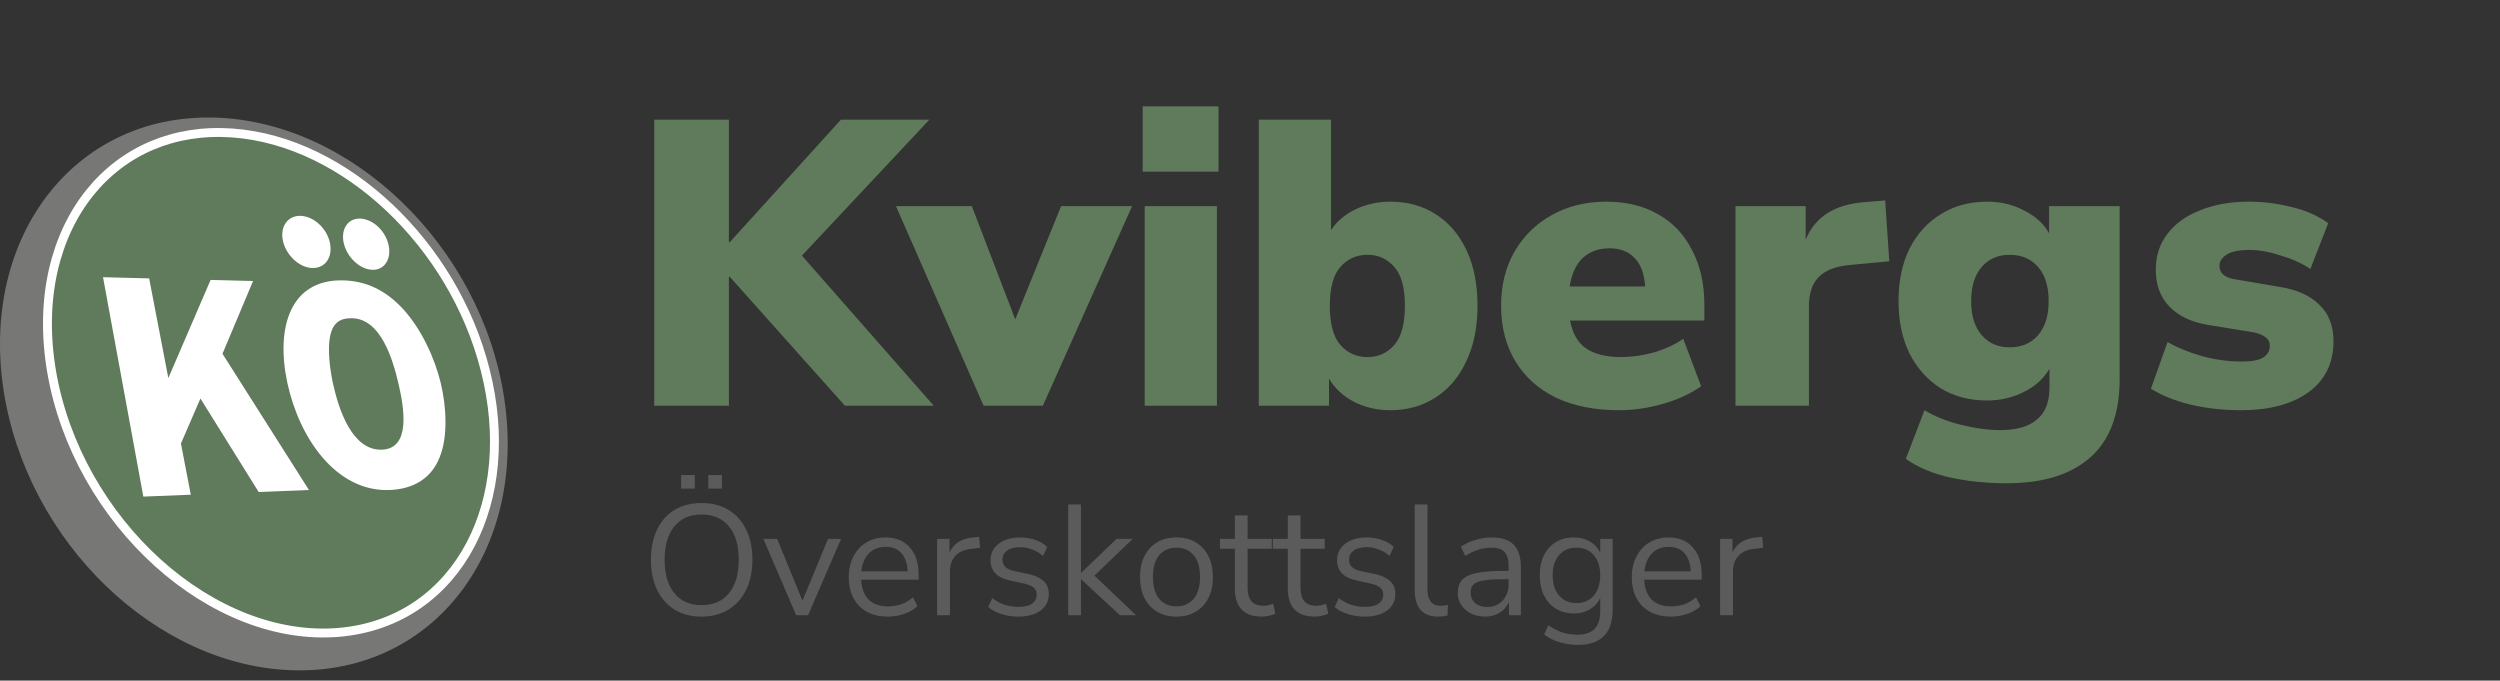
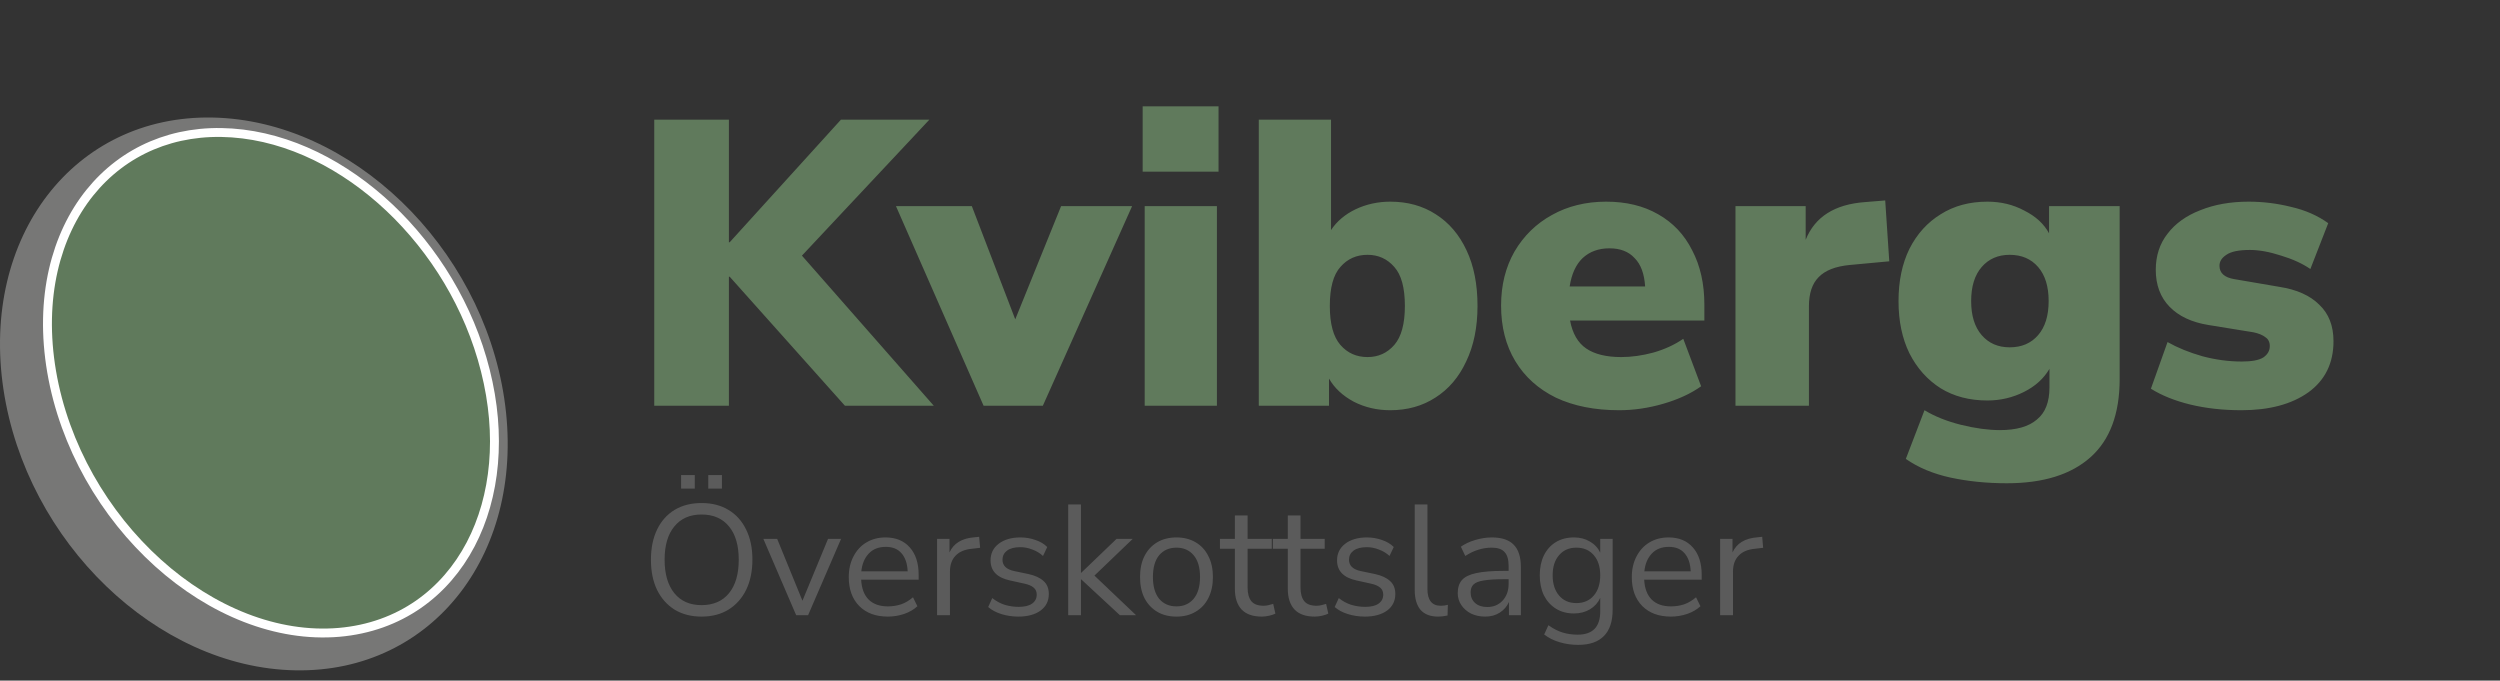
<svg xmlns="http://www.w3.org/2000/svg" width="191" height="52" viewBox="0 0 191 52" fill="none">
  <rect x="0" y="0" width="191" height="52" fill="#333333" stroke="none" />
  <path d="M53.596 47.108C52.812 47.108 52.128 46.932 51.544 46.58C50.968 46.22 50.52 45.716 50.2 45.068C49.888 44.42 49.732 43.652 49.732 42.764C49.732 41.876 49.888 41.108 50.2 40.46C50.512 39.812 50.956 39.312 51.532 38.96C52.116 38.608 52.804 38.432 53.596 38.432C54.396 38.432 55.084 38.608 55.66 38.96C56.244 39.312 56.692 39.812 57.004 40.46C57.324 41.1 57.484 41.864 57.484 42.752C57.484 43.64 57.324 44.412 57.004 45.068C56.684 45.716 56.232 46.22 55.648 46.58C55.072 46.932 54.388 47.108 53.596 47.108ZM53.596 46.232C54.5 46.232 55.2 45.928 55.696 45.32C56.192 44.712 56.44 43.86 56.44 42.764C56.44 41.668 56.192 40.82 55.696 40.22C55.2 39.612 54.5 39.308 53.596 39.308C52.708 39.308 52.016 39.612 51.52 40.22C51.024 40.82 50.776 41.668 50.776 42.764C50.776 43.852 51.024 44.704 51.52 45.32C52.016 45.928 52.708 46.232 53.596 46.232ZM54.112 37.328V36.296H55.156V37.328H54.112ZM52.036 37.328V36.296H53.08V37.328H52.036ZM60.827 47L58.319 41.168H59.375L61.307 45.896L63.263 41.168H64.259L61.739 47H60.827ZM67.833 47.108C66.913 47.108 66.185 46.84 65.649 46.304C65.113 45.76 64.845 45.024 64.845 44.096C64.845 43.496 64.965 42.968 65.205 42.512C65.445 42.048 65.773 41.692 66.189 41.444C66.613 41.188 67.101 41.06 67.653 41.06C68.445 41.06 69.065 41.316 69.513 41.828C69.961 42.332 70.185 43.028 70.185 43.916V44.288H65.793C65.825 44.952 66.017 45.46 66.369 45.812C66.721 46.156 67.209 46.328 67.833 46.328C68.185 46.328 68.521 46.276 68.841 46.172C69.161 46.06 69.465 45.88 69.753 45.632L70.089 46.316C69.825 46.564 69.489 46.76 69.081 46.904C68.673 47.04 68.257 47.108 67.833 47.108ZM67.677 41.78C67.125 41.78 66.689 41.952 66.369 42.296C66.049 42.64 65.861 43.092 65.805 43.652H69.345C69.321 43.06 69.165 42.6 68.877 42.272C68.597 41.944 68.197 41.78 67.677 41.78ZM71.592 47V41.168H72.54V42.212C72.852 41.508 73.492 41.12 74.46 41.048L74.808 41.012L74.88 41.852L74.268 41.924C73.716 41.972 73.296 42.148 73.008 42.452C72.72 42.748 72.576 43.156 72.576 43.676V47H71.592ZM77.802 47.108C77.346 47.108 76.914 47.044 76.506 46.916C76.098 46.788 75.762 46.608 75.498 46.376L75.81 45.692C76.098 45.924 76.414 46.096 76.758 46.208C77.11 46.312 77.466 46.364 77.826 46.364C78.282 46.364 78.626 46.28 78.858 46.112C79.09 45.944 79.206 45.716 79.206 45.428C79.206 45.204 79.13 45.028 78.978 44.9C78.826 44.764 78.586 44.66 78.258 44.588L77.166 44.348C76.174 44.132 75.678 43.62 75.678 42.812C75.678 42.284 75.886 41.86 76.302 41.54C76.726 41.22 77.278 41.06 77.958 41.06C78.358 41.06 78.738 41.124 79.098 41.252C79.466 41.372 79.77 41.552 80.01 41.792L79.686 42.476C79.454 42.26 79.182 42.096 78.87 41.984C78.566 41.864 78.262 41.804 77.958 41.804C77.51 41.804 77.17 41.892 76.938 42.068C76.706 42.244 76.59 42.476 76.59 42.764C76.59 43.212 76.886 43.5 77.478 43.628L78.57 43.856C79.082 43.968 79.47 44.148 79.734 44.396C79.998 44.636 80.13 44.964 80.13 45.38C80.13 45.916 79.918 46.34 79.494 46.652C79.07 46.956 78.506 47.108 77.802 47.108ZM81.611 47V38.54H82.583V43.76H82.607L85.307 41.168H86.543L83.615 43.976L86.795 47H85.559L82.607 44.264H82.583V47H81.611ZM89.883 47.108C89.315 47.108 88.823 46.984 88.407 46.736C87.991 46.488 87.667 46.14 87.435 45.692C87.211 45.236 87.099 44.7 87.099 44.084C87.099 43.468 87.211 42.936 87.435 42.488C87.667 42.032 87.991 41.68 88.407 41.432C88.823 41.184 89.315 41.06 89.883 41.06C90.443 41.06 90.931 41.184 91.347 41.432C91.771 41.68 92.095 42.032 92.319 42.488C92.551 42.936 92.667 43.468 92.667 44.084C92.667 44.7 92.551 45.236 92.319 45.692C92.095 46.14 91.771 46.488 91.347 46.736C90.931 46.984 90.443 47.108 89.883 47.108ZM89.883 46.328C90.427 46.328 90.863 46.136 91.191 45.752C91.519 45.36 91.683 44.804 91.683 44.084C91.683 43.356 91.519 42.8 91.191 42.416C90.863 42.032 90.427 41.84 89.883 41.84C89.331 41.84 88.891 42.032 88.563 42.416C88.243 42.8 88.083 43.356 88.083 44.084C88.083 44.804 88.243 45.36 88.563 45.752C88.891 46.136 89.331 46.328 89.883 46.328ZM96.408 47.108C95.72 47.108 95.204 46.928 94.86 46.568C94.516 46.2 94.344 45.672 94.344 44.984V41.924H93.204V41.168H94.344V39.38H95.316V41.168H97.164V41.924H95.316V44.888C95.316 45.344 95.412 45.692 95.604 45.932C95.796 46.164 96.108 46.28 96.54 46.28C96.668 46.28 96.796 46.264 96.924 46.232C97.052 46.2 97.168 46.168 97.272 46.136L97.44 46.88C97.336 46.936 97.184 46.988 96.984 47.036C96.784 47.084 96.592 47.108 96.408 47.108ZM100.451 47.108C99.763 47.108 99.247 46.928 98.903 46.568C98.559 46.2 98.387 45.672 98.387 44.984V41.924H97.247V41.168H98.387V39.38H99.359V41.168H101.207V41.924H99.359V44.888C99.359 45.344 99.455 45.692 99.647 45.932C99.839 46.164 100.151 46.28 100.583 46.28C100.711 46.28 100.839 46.264 100.967 46.232C101.095 46.2 101.211 46.168 101.315 46.136L101.483 46.88C101.379 46.936 101.227 46.988 101.027 47.036C100.827 47.084 100.635 47.108 100.451 47.108ZM104.275 47.108C103.819 47.108 103.387 47.044 102.979 46.916C102.571 46.788 102.235 46.608 101.971 46.376L102.283 45.692C102.571 45.924 102.887 46.096 103.231 46.208C103.583 46.312 103.939 46.364 104.299 46.364C104.755 46.364 105.099 46.28 105.331 46.112C105.563 45.944 105.679 45.716 105.679 45.428C105.679 45.204 105.603 45.028 105.451 44.9C105.299 44.764 105.059 44.66 104.731 44.588L103.639 44.348C102.647 44.132 102.151 43.62 102.151 42.812C102.151 42.284 102.359 41.86 102.775 41.54C103.199 41.22 103.751 41.06 104.431 41.06C104.831 41.06 105.211 41.124 105.571 41.252C105.939 41.372 106.243 41.552 106.483 41.792L106.159 42.476C105.927 42.26 105.655 42.096 105.343 41.984C105.039 41.864 104.735 41.804 104.431 41.804C103.983 41.804 103.643 41.892 103.411 42.068C103.179 42.244 103.063 42.476 103.063 42.764C103.063 43.212 103.359 43.5 103.951 43.628L105.043 43.856C105.555 43.968 105.943 44.148 106.207 44.396C106.471 44.636 106.603 44.964 106.603 45.38C106.603 45.916 106.391 46.34 105.967 46.652C105.543 46.956 104.979 47.108 104.275 47.108ZM109.872 47.108C109.28 47.108 108.832 46.936 108.528 46.592C108.232 46.24 108.084 45.732 108.084 45.068V38.54H109.056V44.996C109.056 45.852 109.396 46.28 110.076 46.28C110.276 46.28 110.456 46.256 110.616 46.208L110.592 47.024C110.344 47.08 110.104 47.108 109.872 47.108ZM113.471 47.108C113.071 47.108 112.711 47.032 112.391 46.88C112.079 46.72 111.831 46.504 111.647 46.232C111.463 45.96 111.371 45.656 111.371 45.32C111.371 44.896 111.479 44.56 111.695 44.312C111.919 44.064 112.283 43.888 112.787 43.784C113.299 43.672 113.995 43.616 114.875 43.616H115.259V43.244C115.259 42.748 115.155 42.392 114.947 42.176C114.747 41.952 114.423 41.84 113.975 41.84C113.623 41.84 113.283 41.892 112.955 41.996C112.627 42.092 112.291 42.252 111.947 42.476L111.611 41.768C111.915 41.552 112.283 41.38 112.715 41.252C113.155 41.124 113.575 41.06 113.975 41.06C114.727 41.06 115.283 41.244 115.643 41.612C116.011 41.98 116.195 42.552 116.195 43.328V47H115.283V45.992C115.131 46.336 114.895 46.608 114.575 46.808C114.263 47.008 113.895 47.108 113.471 47.108ZM113.627 46.376C114.107 46.376 114.499 46.212 114.803 45.884C115.107 45.548 115.259 45.124 115.259 44.612V44.252H114.887C114.239 44.252 113.727 44.284 113.351 44.348C112.983 44.404 112.723 44.508 112.571 44.66C112.427 44.804 112.355 45.004 112.355 45.26C112.355 45.588 112.467 45.856 112.691 46.064C112.923 46.272 113.235 46.376 113.627 46.376ZM120.578 49.268C120.074 49.268 119.598 49.2 119.15 49.064C118.71 48.936 118.318 48.74 117.974 48.476L118.298 47.768C118.658 48.024 119.014 48.208 119.366 48.32C119.726 48.432 120.114 48.488 120.53 48.488C121.682 48.488 122.258 47.896 122.258 46.712V45.68C122.09 46.048 121.826 46.34 121.466 46.556C121.114 46.764 120.71 46.868 120.254 46.868C119.718 46.868 119.254 46.744 118.862 46.496C118.47 46.248 118.166 45.908 117.95 45.476C117.742 45.036 117.638 44.528 117.638 43.952C117.638 43.376 117.742 42.872 117.95 42.44C118.166 42 118.47 41.66 118.862 41.42C119.254 41.18 119.718 41.06 120.254 41.06C120.71 41.06 121.114 41.164 121.466 41.372C121.826 41.58 122.09 41.864 122.258 42.224V41.168H123.206V46.58C123.206 47.476 122.982 48.148 122.534 48.596C122.094 49.044 121.442 49.268 120.578 49.268ZM120.434 46.076C120.994 46.076 121.438 45.884 121.766 45.5C122.094 45.116 122.258 44.6 122.258 43.952C122.258 43.304 122.094 42.792 121.766 42.416C121.438 42.032 120.994 41.84 120.434 41.84C119.882 41.84 119.442 42.032 119.114 42.416C118.786 42.792 118.622 43.304 118.622 43.952C118.622 44.6 118.786 45.116 119.114 45.5C119.442 45.884 119.882 46.076 120.434 46.076ZM127.657 47.108C126.737 47.108 126.009 46.84 125.473 46.304C124.937 45.76 124.669 45.024 124.669 44.096C124.669 43.496 124.789 42.968 125.029 42.512C125.269 42.048 125.597 41.692 126.013 41.444C126.437 41.188 126.925 41.06 127.477 41.06C128.269 41.06 128.889 41.316 129.337 41.828C129.785 42.332 130.009 43.028 130.009 43.916V44.288H125.617C125.649 44.952 125.841 45.46 126.193 45.812C126.545 46.156 127.033 46.328 127.657 46.328C128.009 46.328 128.345 46.276 128.665 46.172C128.985 46.06 129.289 45.88 129.577 45.632L129.913 46.316C129.649 46.564 129.313 46.76 128.905 46.904C128.497 47.04 128.081 47.108 127.657 47.108ZM127.501 41.78C126.949 41.78 126.513 41.952 126.193 42.296C125.873 42.64 125.685 43.092 125.629 43.652H129.169C129.145 43.06 128.989 42.6 128.701 42.272C128.421 41.944 128.021 41.78 127.501 41.78ZM131.416 47V41.168H132.364V42.212C132.676 41.508 133.316 41.12 134.284 41.048L134.632 41.012L134.704 41.852L134.092 41.924C133.54 41.972 133.12 42.148 132.832 42.452C132.544 42.748 132.4 43.156 132.4 43.676V47H131.416Z" fill="#5B5B5B" />
  <path fill-rule="evenodd" clip-rule="evenodd" d="M16.226 8.98C5.662 8.783 -1.486 18.081 0.263 29.741C2.013 41.405 11.995 51.017 22.559 51.213C33.127 51.41 40.276 42.113 38.525 30.449C36.777 18.789 26.794 9.174 16.226 8.98Z" fill="#777776" />
  <path fill-rule="evenodd" clip-rule="evenodd" d="M17.73 10.158C15.499 10.001 13.437 10.345 11.616 11.113C9.757 11.897 8.145 13.127 6.864 14.719C5.556 16.346 4.596 18.352 4.072 20.641C3.541 22.974 3.467 25.595 3.944 28.392C4.429 31.227 5.432 33.954 6.83 36.44C8.236 38.938 10.029 41.169 12.075 43.013C14.114 44.849 16.388 46.281 18.76 47.202C21.104 48.112 23.526 48.513 25.896 48.312C28.219 48.113 30.264 47.354 31.97 46.171C33.64 45.01 34.986 43.443 35.958 41.589C36.911 39.771 37.508 37.677 37.705 35.413C37.898 33.187 37.706 30.789 37.081 28.312C36.466 25.864 35.482 23.553 34.23 21.454C32.983 19.366 31.46 17.474 29.754 15.863C28.042 14.248 26.133 12.905 24.118 11.925C22.081 10.936 19.922 10.312 17.73 10.158Z" fill="#607A5C" />
  <path fill-rule="evenodd" clip-rule="evenodd" d="M17.73 10.158C15.499 10.001 13.437 10.345 11.616 11.113C9.757 11.897 8.145 13.127 6.864 14.719C5.556 16.346 4.596 18.352 4.072 20.641C3.541 22.974 3.467 25.595 3.944 28.392C4.429 31.227 5.432 33.954 6.83 36.44C8.236 38.938 10.029 41.169 12.075 43.013C14.114 44.849 16.388 46.281 18.76 47.202C21.104 48.112 23.526 48.513 25.896 48.312C28.219 48.113 30.264 47.354 31.97 46.171C33.64 45.01 34.986 43.443 35.958 41.589C36.911 39.771 37.508 37.677 37.705 35.413C37.898 33.187 37.706 30.789 37.081 28.312C36.466 25.864 35.482 23.553 34.23 21.454C32.983 19.366 31.46 17.474 29.754 15.863C28.042 14.248 26.133 12.905 24.118 11.925C22.081 10.936 19.922 10.312 17.73 10.158Z" stroke="white" stroke-width="0.68" />
-   <path fill-rule="evenodd" clip-rule="evenodd" d="M26.874 24.312C26.644 24.309 26.441 24.33 26.263 24.377C26.084 24.425 25.93 24.5 25.797 24.603C25.664 24.707 25.552 24.84 25.46 25.004C25.367 25.169 25.295 25.364 25.237 25.595C25.18 25.847 25.148 26.136 25.137 26.443C25.127 26.752 25.136 27.08 25.161 27.411C25.184 27.743 25.223 28.079 25.275 28.404C25.323 28.729 25.383 29.039 25.444 29.322C25.552 29.805 25.695 30.364 25.885 30.93C26.075 31.497 26.312 32.072 26.608 32.584C26.905 33.099 27.258 33.548 27.68 33.867C28.101 34.185 28.591 34.371 29.154 34.356C29.723 34.34 30.114 34.13 30.374 33.795C30.635 33.461 30.764 33.003 30.809 32.488C30.854 31.975 30.815 31.406 30.738 30.846C30.661 30.288 30.544 29.74 30.433 29.268C30.324 28.801 30.183 28.258 30 27.706C29.818 27.157 29.594 26.599 29.315 26.099C29.036 25.599 28.703 25.156 28.302 24.837C27.899 24.517 27.428 24.32 26.874 24.312ZM12.861 28.883L16.09 21.386L19.335 21.468L16.998 27.028L23.605 37.438L19.764 37.59L15.312 30.446L13.824 33.886L14.577 37.796L10.951 37.94L7.871 21.178L11.395 21.268L12.861 28.883ZM29.777 37.436C28.758 37.479 27.815 37.251 26.958 36.82C26.098 36.387 25.329 35.751 24.66 34.975C23.992 34.2 23.426 33.288 22.971 32.309C22.519 31.332 22.177 30.291 21.953 29.25C21.725 28.183 21.626 27.149 21.671 26.199C21.715 25.255 21.901 24.398 22.246 23.677C22.587 22.961 23.082 22.382 23.747 21.99C24.405 21.6 25.229 21.394 26.235 21.42C26.664 21.433 27.081 21.483 27.488 21.578C27.894 21.672 28.288 21.81 28.672 21.993C29.055 22.177 29.427 22.407 29.791 22.686C30.155 22.965 30.509 23.295 30.856 23.677C31.195 24.056 31.512 24.475 31.804 24.919C32.094 25.364 32.361 25.837 32.598 26.319C32.839 26.802 33.046 27.298 33.226 27.791C33.405 28.285 33.554 28.774 33.669 29.246C33.779 29.708 33.871 30.197 33.934 30.696C33.997 31.197 34.034 31.708 34.035 32.209C34.036 32.711 34.003 33.205 33.93 33.67C33.856 34.138 33.741 34.576 33.578 34.965C33.414 35.375 33.204 35.728 32.953 36.031C32.703 36.334 32.411 36.585 32.087 36.788C31.762 36.99 31.403 37.144 31.017 37.249C30.628 37.358 30.213 37.419 29.777 37.436ZM23.857 20.476C23.605 20.468 23.353 20.402 23.113 20.291C22.875 20.179 22.648 20.021 22.445 19.831C22.243 19.64 22.065 19.418 21.923 19.175C21.781 18.933 21.676 18.671 21.617 18.404C21.557 18.13 21.55 17.869 21.59 17.634C21.629 17.4 21.715 17.19 21.84 17.018C21.965 16.844 22.128 16.708 22.323 16.616C22.517 16.526 22.744 16.481 22.996 16.493C23.245 16.504 23.494 16.571 23.729 16.681C23.963 16.79 24.185 16.941 24.383 17.125C24.58 17.307 24.753 17.522 24.892 17.757C25.032 17.991 25.138 18.247 25.197 18.509C25.26 18.78 25.272 19.04 25.239 19.278C25.206 19.515 25.128 19.73 25.01 19.909C24.892 20.089 24.735 20.235 24.54 20.333C24.347 20.432 24.117 20.483 23.857 20.476ZM28.451 20.612C28.208 20.605 27.964 20.54 27.732 20.432C27.499 20.32 27.28 20.167 27.082 19.981C26.884 19.794 26.709 19.575 26.57 19.337C26.43 19.1 26.324 18.844 26.263 18.581C26.203 18.319 26.192 18.067 26.223 17.838C26.256 17.61 26.33 17.402 26.443 17.231C26.556 17.058 26.707 16.921 26.891 16.829C27.075 16.736 27.289 16.69 27.532 16.701C27.774 16.712 28.012 16.776 28.239 16.88C28.466 16.985 28.68 17.131 28.872 17.31C29.064 17.488 29.235 17.697 29.372 17.928C29.511 18.16 29.616 18.413 29.68 18.679C29.742 18.938 29.757 19.191 29.729 19.421C29.702 19.654 29.631 19.865 29.524 20.043C29.416 20.224 29.268 20.368 29.088 20.468C28.909 20.567 28.694 20.619 28.451 20.612Z" fill="white" />
  <path d="M49.984 31V9.145H55.688V18.507H55.75L64.244 9.145H71.002L61.268 19.53L71.343 31H64.554L55.75 21.142H55.688V31H49.984ZM75.147 31L68.451 15.748H74.248L77.565 24.397L81.068 15.748H86.493L79.673 31H75.147ZM87.299 13.113V8.122H93.096V13.113H87.299ZM87.454 31V15.748H92.972V31H87.454ZM106.217 31.341C105.204 31.341 104.274 31.124 103.427 30.69C102.579 30.235 101.949 29.646 101.536 28.923V31H96.172V9.145H101.691V17.577C102.125 16.916 102.745 16.389 103.551 15.996C104.377 15.603 105.266 15.407 106.217 15.407C107.539 15.407 108.697 15.727 109.689 16.368C110.701 17.009 111.487 17.928 112.045 19.127C112.603 20.305 112.882 21.721 112.882 23.374C112.882 25.007 112.592 26.422 112.014 27.621C111.456 28.82 110.67 29.739 109.658 30.38C108.666 31.021 107.519 31.341 106.217 31.341ZM104.481 27.28C105.307 27.28 105.989 26.97 106.527 26.35C107.064 25.73 107.333 24.738 107.333 23.374C107.333 21.989 107.064 20.997 106.527 20.398C105.989 19.778 105.307 19.468 104.481 19.468C103.633 19.468 102.941 19.778 102.404 20.398C101.866 20.997 101.598 21.989 101.598 23.374C101.598 24.738 101.866 25.73 102.404 26.35C102.941 26.97 103.633 27.28 104.481 27.28ZM123.704 31.341C121.844 31.341 120.232 31.021 118.868 30.38C117.525 29.719 116.492 28.789 115.768 27.59C115.045 26.391 114.683 24.976 114.683 23.343C114.683 21.793 115.024 20.419 115.706 19.22C116.409 18.021 117.36 17.091 118.558 16.43C119.778 15.748 121.162 15.407 122.712 15.407C124.242 15.407 125.564 15.727 126.68 16.368C127.817 17.009 128.685 17.928 129.284 19.127C129.904 20.305 130.214 21.69 130.214 23.281V24.49H119.953C120.139 25.482 120.553 26.195 121.193 26.629C121.834 27.063 122.723 27.28 123.859 27.28C124.645 27.28 125.461 27.166 126.308 26.939C127.176 26.691 127.941 26.34 128.602 25.885L129.966 29.512C129.181 30.07 128.22 30.514 127.083 30.845C125.947 31.176 124.82 31.341 123.704 31.341ZM122.96 18.972C122.134 18.972 121.452 19.22 120.914 19.716C120.398 20.212 120.067 20.935 119.922 21.886H125.688C125.626 20.915 125.358 20.191 124.882 19.716C124.428 19.22 123.787 18.972 122.96 18.972ZM132.591 31V15.748H137.954V18.321C138.657 16.564 140.176 15.603 142.511 15.438L144.03 15.314L144.34 19.964L141.333 20.243C140.238 20.346 139.442 20.656 138.946 21.173C138.45 21.669 138.202 22.413 138.202 23.405V31H132.591ZM153.324 36.921C151.795 36.921 150.359 36.776 149.015 36.487C147.693 36.198 146.556 35.722 145.605 35.061L147.031 31.341C147.817 31.816 148.747 32.188 149.821 32.457C150.917 32.726 151.909 32.86 152.797 32.86C154.058 32.86 154.998 32.591 155.618 32.054C156.259 31.537 156.579 30.721 156.579 29.605V28.179C156.145 28.923 155.494 29.512 154.626 29.946C153.758 30.38 152.828 30.597 151.836 30.597C150.472 30.597 149.284 30.287 148.271 29.667C147.259 29.026 146.463 28.138 145.884 27.001C145.326 25.864 145.047 24.531 145.047 23.002C145.047 21.473 145.326 20.14 145.884 19.003C146.463 17.866 147.259 16.988 148.271 16.368C149.284 15.727 150.472 15.407 151.836 15.407C152.87 15.407 153.81 15.634 154.657 16.089C155.525 16.523 156.156 17.102 156.548 17.825V15.748H161.942V28.954C161.942 31.62 161.198 33.614 159.71 34.937C158.222 36.26 156.094 36.921 153.324 36.921ZM153.541 26.536C154.451 26.536 155.174 26.226 155.711 25.606C156.249 24.986 156.517 24.118 156.517 23.002C156.517 21.886 156.249 21.018 155.711 20.398C155.174 19.778 154.451 19.468 153.541 19.468C152.653 19.468 151.94 19.778 151.402 20.398C150.865 21.018 150.596 21.886 150.596 23.002C150.596 24.118 150.865 24.986 151.402 25.606C151.94 26.226 152.653 26.536 153.541 26.536ZM171.242 31.341C169.836 31.341 168.534 31.196 167.336 30.907C166.158 30.618 165.155 30.215 164.329 29.698L165.6 26.133C166.364 26.567 167.253 26.929 168.266 27.218C169.278 27.487 170.281 27.621 171.273 27.621C172.037 27.621 172.585 27.518 172.916 27.311C173.246 27.084 173.412 26.794 173.412 26.443C173.412 26.133 173.298 25.906 173.071 25.761C172.864 25.596 172.564 25.472 172.172 25.389L168.731 24.831C167.449 24.624 166.457 24.159 165.755 23.436C165.052 22.713 164.701 21.772 164.701 20.615C164.701 19.54 165 18.621 165.6 17.856C166.199 17.071 167.036 16.471 168.111 16.058C169.185 15.624 170.415 15.407 171.8 15.407C172.895 15.407 173.98 15.541 175.055 15.81C176.129 16.058 177.07 16.471 177.876 17.05L176.512 20.553C175.912 20.14 175.168 19.799 174.28 19.53C173.391 19.241 172.595 19.096 171.893 19.096C171.045 19.096 170.446 19.22 170.095 19.468C169.743 19.695 169.568 19.974 169.568 20.305C169.568 20.863 169.95 21.204 170.715 21.328L174.156 21.917C175.478 22.124 176.491 22.578 177.194 23.281C177.917 23.963 178.279 24.893 178.279 26.071C178.279 27.745 177.638 29.047 176.357 29.977C175.075 30.886 173.37 31.341 171.242 31.341Z" fill="#607A5C" />
</svg>